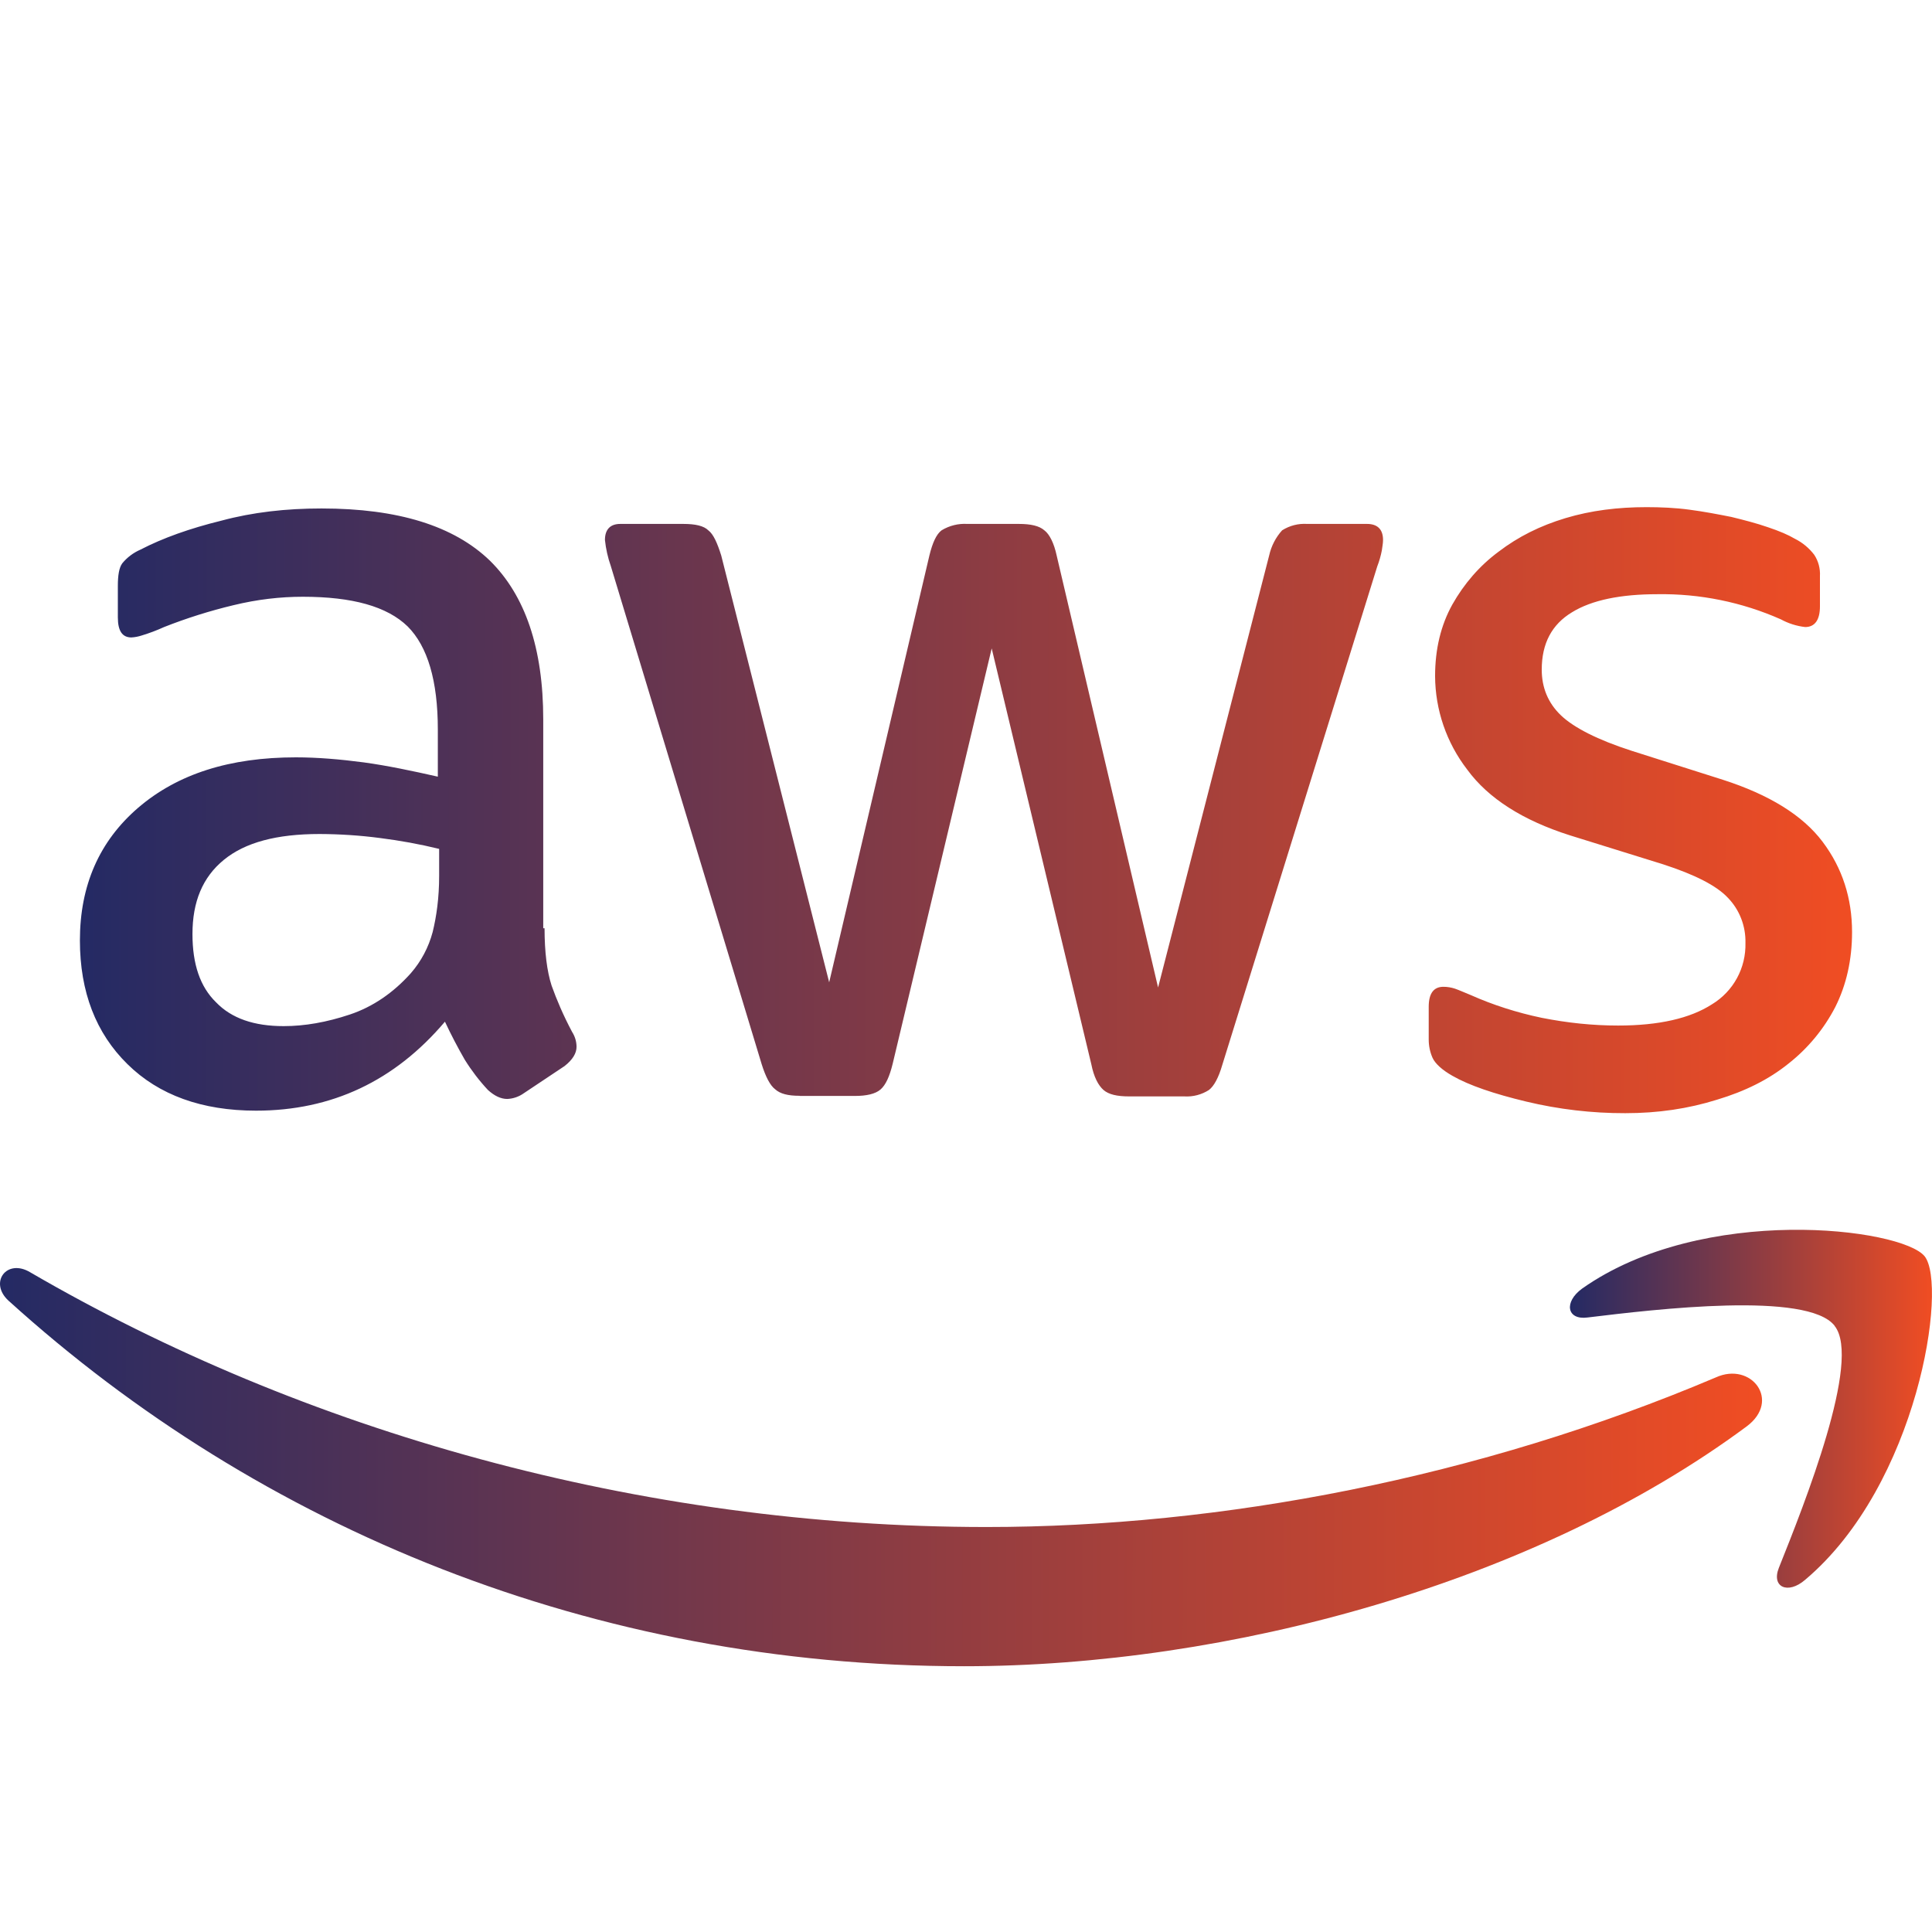
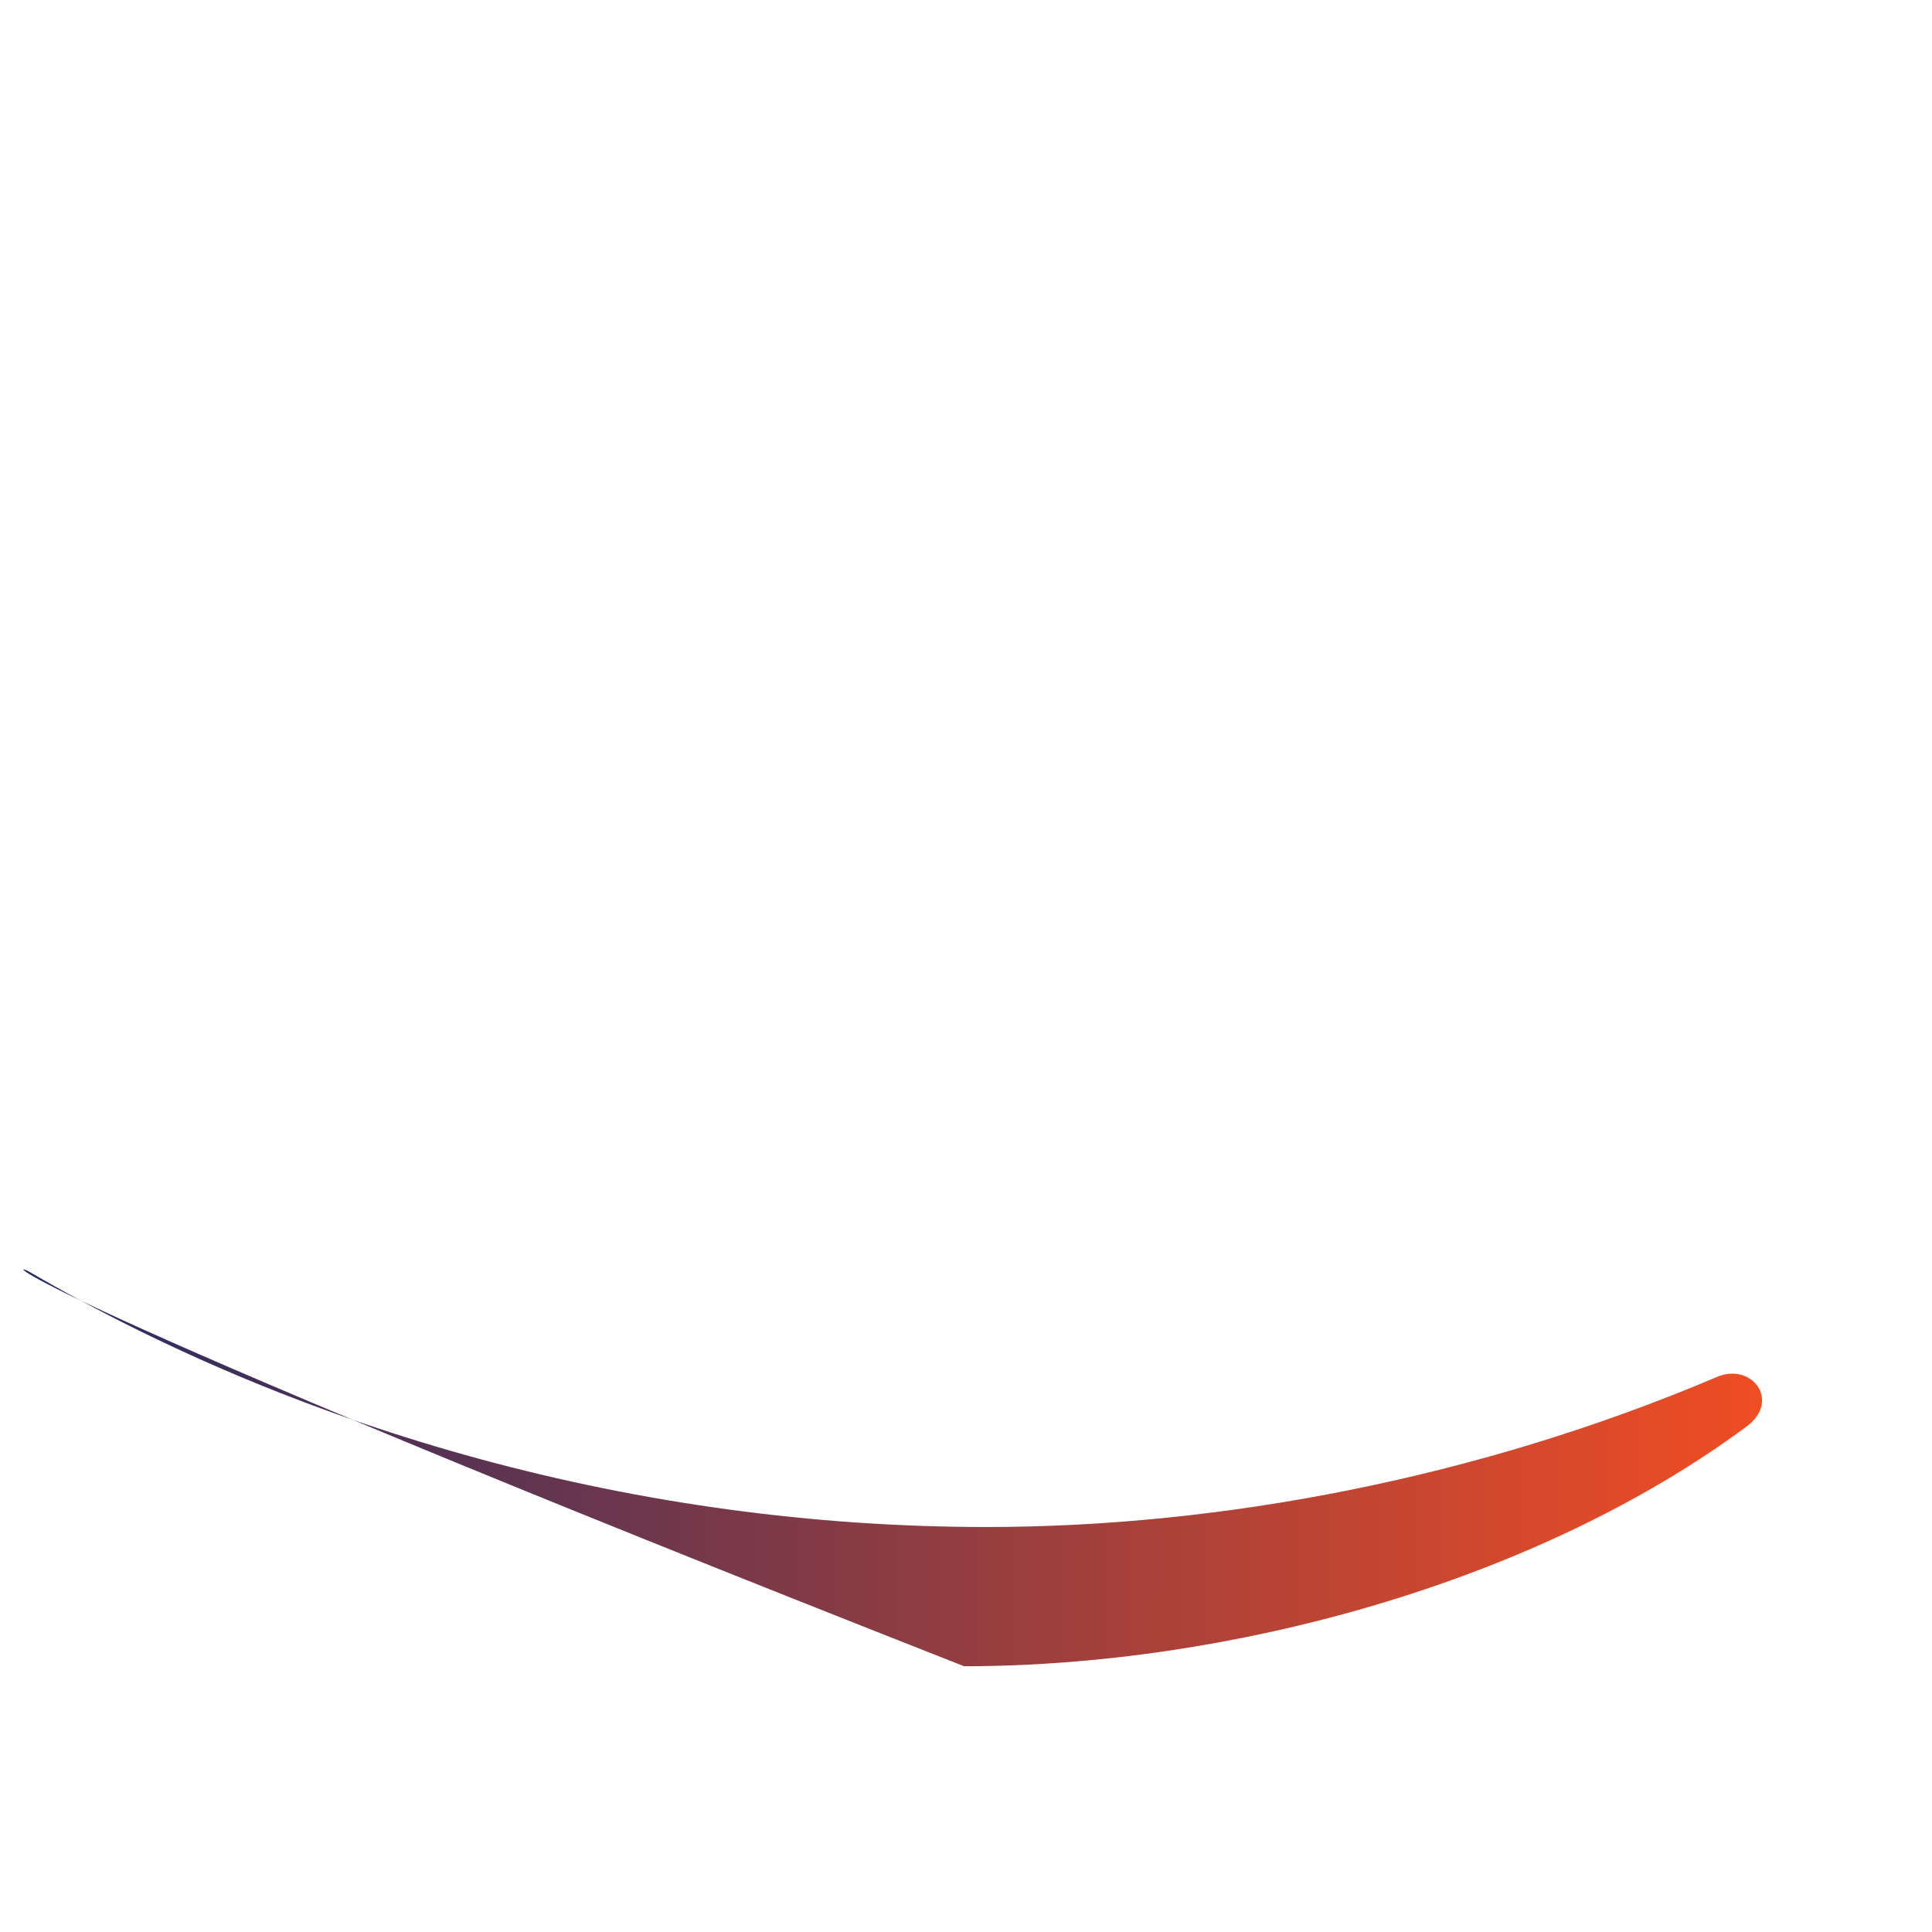
<svg xmlns="http://www.w3.org/2000/svg" width="50" height="50" viewBox="0 0 50 50" fill="none">
-   <path d="M14.093 24.022C14.093 24.637 14.156 25.137 14.275 25.506C14.406 25.872 14.575 26.272 14.806 26.706C14.88 26.821 14.92 26.954 14.921 27.091C14.921 27.256 14.822 27.425 14.609 27.591L13.559 28.291C13.433 28.382 13.283 28.434 13.128 28.441C12.959 28.441 12.793 28.359 12.628 28.209C12.403 27.968 12.202 27.705 12.028 27.425C11.843 27.104 11.672 26.776 11.515 26.441C10.215 27.975 8.587 28.744 6.625 28.744C5.228 28.744 4.112 28.341 3.3 27.541C2.484 26.741 2.068 25.672 2.068 24.337C2.068 22.919 2.568 21.769 3.581 20.9C4.596 20.031 5.943 19.6 7.656 19.6C8.218 19.6 8.803 19.65 9.418 19.731C10.034 19.816 10.668 19.95 11.331 20.1V18.881C11.331 17.613 11.065 16.728 10.55 16.212C10.018 15.694 9.118 15.444 7.837 15.444C7.256 15.444 6.659 15.512 6.043 15.662C5.432 15.808 4.831 15.997 4.246 16.228C4.058 16.314 3.864 16.387 3.665 16.447C3.579 16.475 3.49 16.492 3.4 16.497C3.165 16.497 3.05 16.328 3.05 15.978V15.159C3.05 14.894 3.081 14.691 3.165 14.578C3.291 14.425 3.452 14.304 3.634 14.225C4.212 13.925 4.912 13.675 5.728 13.475C6.54 13.256 7.406 13.159 8.321 13.159C10.3 13.159 11.746 13.609 12.678 14.509C13.593 15.409 14.059 16.778 14.059 18.616V24.022H14.09H14.093ZM7.34 26.556C7.887 26.556 8.453 26.456 9.053 26.256C9.653 26.056 10.184 25.688 10.631 25.188C10.899 24.881 11.092 24.516 11.197 24.122C11.296 23.719 11.365 23.238 11.365 22.669V21.969C10.861 21.846 10.349 21.753 9.834 21.688C9.316 21.62 8.794 21.586 8.271 21.584C7.156 21.584 6.343 21.803 5.793 22.253C5.243 22.703 4.981 23.337 4.981 24.172C4.981 24.953 5.178 25.538 5.593 25.941C5.993 26.356 6.575 26.556 7.34 26.556ZM20.693 28.359C20.393 28.359 20.193 28.309 20.062 28.191C19.928 28.091 19.812 27.859 19.712 27.541L15.806 14.644C15.73 14.428 15.68 14.203 15.656 13.975C15.656 13.709 15.787 13.559 16.053 13.559H17.684C17.997 13.559 18.215 13.609 18.331 13.725C18.465 13.825 18.565 14.059 18.665 14.375L21.459 25.422L24.053 14.375C24.134 14.044 24.234 13.825 24.368 13.725C24.568 13.603 24.8 13.545 25.034 13.559H26.365C26.678 13.559 26.896 13.609 27.028 13.725C27.162 13.825 27.278 14.059 27.346 14.375L29.971 25.556L32.846 14.375C32.9 14.133 33.015 13.909 33.181 13.725C33.375 13.602 33.602 13.544 33.831 13.559H35.378C35.643 13.559 35.793 13.694 35.793 13.975C35.793 14.059 35.775 14.144 35.762 14.244C35.735 14.386 35.695 14.525 35.643 14.659L31.634 27.556C31.537 27.891 31.418 28.109 31.287 28.209C31.098 28.33 30.876 28.388 30.653 28.375H29.225C28.909 28.375 28.693 28.325 28.559 28.209C28.425 28.091 28.309 27.875 28.243 27.541L25.665 16.781L23.103 27.528C23.021 27.863 22.922 28.078 22.79 28.194C22.656 28.312 22.422 28.363 22.125 28.363H20.693V28.359ZM42.062 28.809C41.199 28.811 40.339 28.71 39.5 28.509C38.668 28.309 38.022 28.091 37.587 27.841C37.322 27.691 37.14 27.525 37.072 27.372C37.008 27.225 36.975 27.066 36.975 26.906V26.056C36.975 25.706 37.106 25.538 37.356 25.538C37.458 25.538 37.559 25.555 37.656 25.587C37.756 25.622 37.906 25.688 38.072 25.756C38.634 26.006 39.253 26.206 39.9 26.341C40.565 26.472 41.212 26.541 41.878 26.541C42.928 26.541 43.74 26.356 44.306 25.991C44.578 25.826 44.801 25.593 44.953 25.314C45.105 25.035 45.18 24.721 45.172 24.403C45.177 24.189 45.14 23.975 45.063 23.775C44.986 23.575 44.87 23.392 44.721 23.238C44.425 22.919 43.859 22.634 43.043 22.369L40.631 21.619C39.418 21.234 38.518 20.666 37.971 19.916C37.436 19.223 37.144 18.373 37.14 17.497C37.14 16.797 37.29 16.178 37.587 15.644C37.887 15.113 38.287 14.644 38.787 14.275C39.287 13.894 39.85 13.609 40.515 13.409C41.181 13.209 41.878 13.125 42.609 13.125C42.978 13.125 43.359 13.141 43.725 13.191C44.106 13.241 44.456 13.309 44.806 13.378C45.137 13.459 45.456 13.541 45.753 13.644C46.053 13.744 46.284 13.844 46.453 13.944C46.649 14.042 46.82 14.184 46.953 14.359C47.06 14.522 47.111 14.715 47.1 14.909V15.694C47.1 16.044 46.968 16.228 46.718 16.228C46.497 16.203 46.283 16.135 46.087 16.028C45.082 15.583 43.992 15.361 42.893 15.378C41.947 15.378 41.197 15.528 40.681 15.847C40.165 16.159 39.9 16.647 39.9 17.331C39.9 17.797 40.065 18.197 40.4 18.516C40.731 18.831 41.346 19.147 42.228 19.431L44.59 20.181C45.787 20.566 46.653 21.1 47.168 21.784C47.684 22.469 47.931 23.253 47.931 24.122C47.931 24.841 47.784 25.488 47.5 26.056C47.205 26.627 46.792 27.128 46.287 27.525C45.772 27.941 45.156 28.244 44.44 28.459C43.69 28.694 42.909 28.809 42.062 28.809Z" fill="url(#paint0_linear_1163_9)" />
-   <path fill-rule="evenodd" clip-rule="evenodd" d="M45.203 36.916C39.734 40.969 31.784 43.122 24.95 43.122C15.372 43.122 6.74 39.569 0.222 33.663C-0.294 33.194 0.172 32.559 0.784 32.928C7.837 37.031 16.534 39.519 25.534 39.519C31.6 39.519 38.269 38.25 44.406 35.647C45.322 35.231 46.103 36.247 45.203 36.916Z" fill="url(#paint1_linear_1163_9)" />
-   <path fill-rule="evenodd" clip-rule="evenodd" d="M47.481 34.312C46.784 33.415 42.859 33.881 41.081 34.097C40.55 34.166 40.465 33.697 40.947 33.347C44.072 31.144 49.212 31.778 49.809 32.512C50.409 33.262 49.644 38.419 46.715 40.887C46.269 41.272 45.837 41.075 46.037 40.575C46.7 38.919 48.181 35.2 47.481 34.316V34.312Z" fill="url(#paint2_linear_1163_9)" />
+   <path fill-rule="evenodd" clip-rule="evenodd" d="M45.203 36.916C39.734 40.969 31.784 43.122 24.95 43.122C-0.294 33.194 0.172 32.559 0.784 32.928C7.837 37.031 16.534 39.519 25.534 39.519C31.6 39.519 38.269 38.25 44.406 35.647C45.322 35.231 46.103 36.247 45.203 36.916Z" fill="url(#paint1_linear_1163_9)" />
  <defs>
    <linearGradient id="paint0_linear_1163_9" x1="2.068" y1="20.967" x2="47.931" y2="21.018" gradientUnits="userSpaceOnUse">
      <stop stop-color="#242A64" />
      <stop offset="1" stop-color="#F04D23" />
    </linearGradient>
    <linearGradient id="paint1_linear_1163_9" x1="-4.05209e-08" y1="37.97" x2="45.601" y2="38.047" gradientUnits="userSpaceOnUse">
      <stop stop-color="#242A64" />
      <stop offset="1" stop-color="#F04D23" />
    </linearGradient>
    <linearGradient id="paint2_linear_1163_9" x1="40.63" y1="36.458" x2="49.999" y2="36.462" gradientUnits="userSpaceOnUse">
      <stop stop-color="#242A64" />
      <stop offset="1" stop-color="#F04D23" />
    </linearGradient>
  </defs>
</svg>